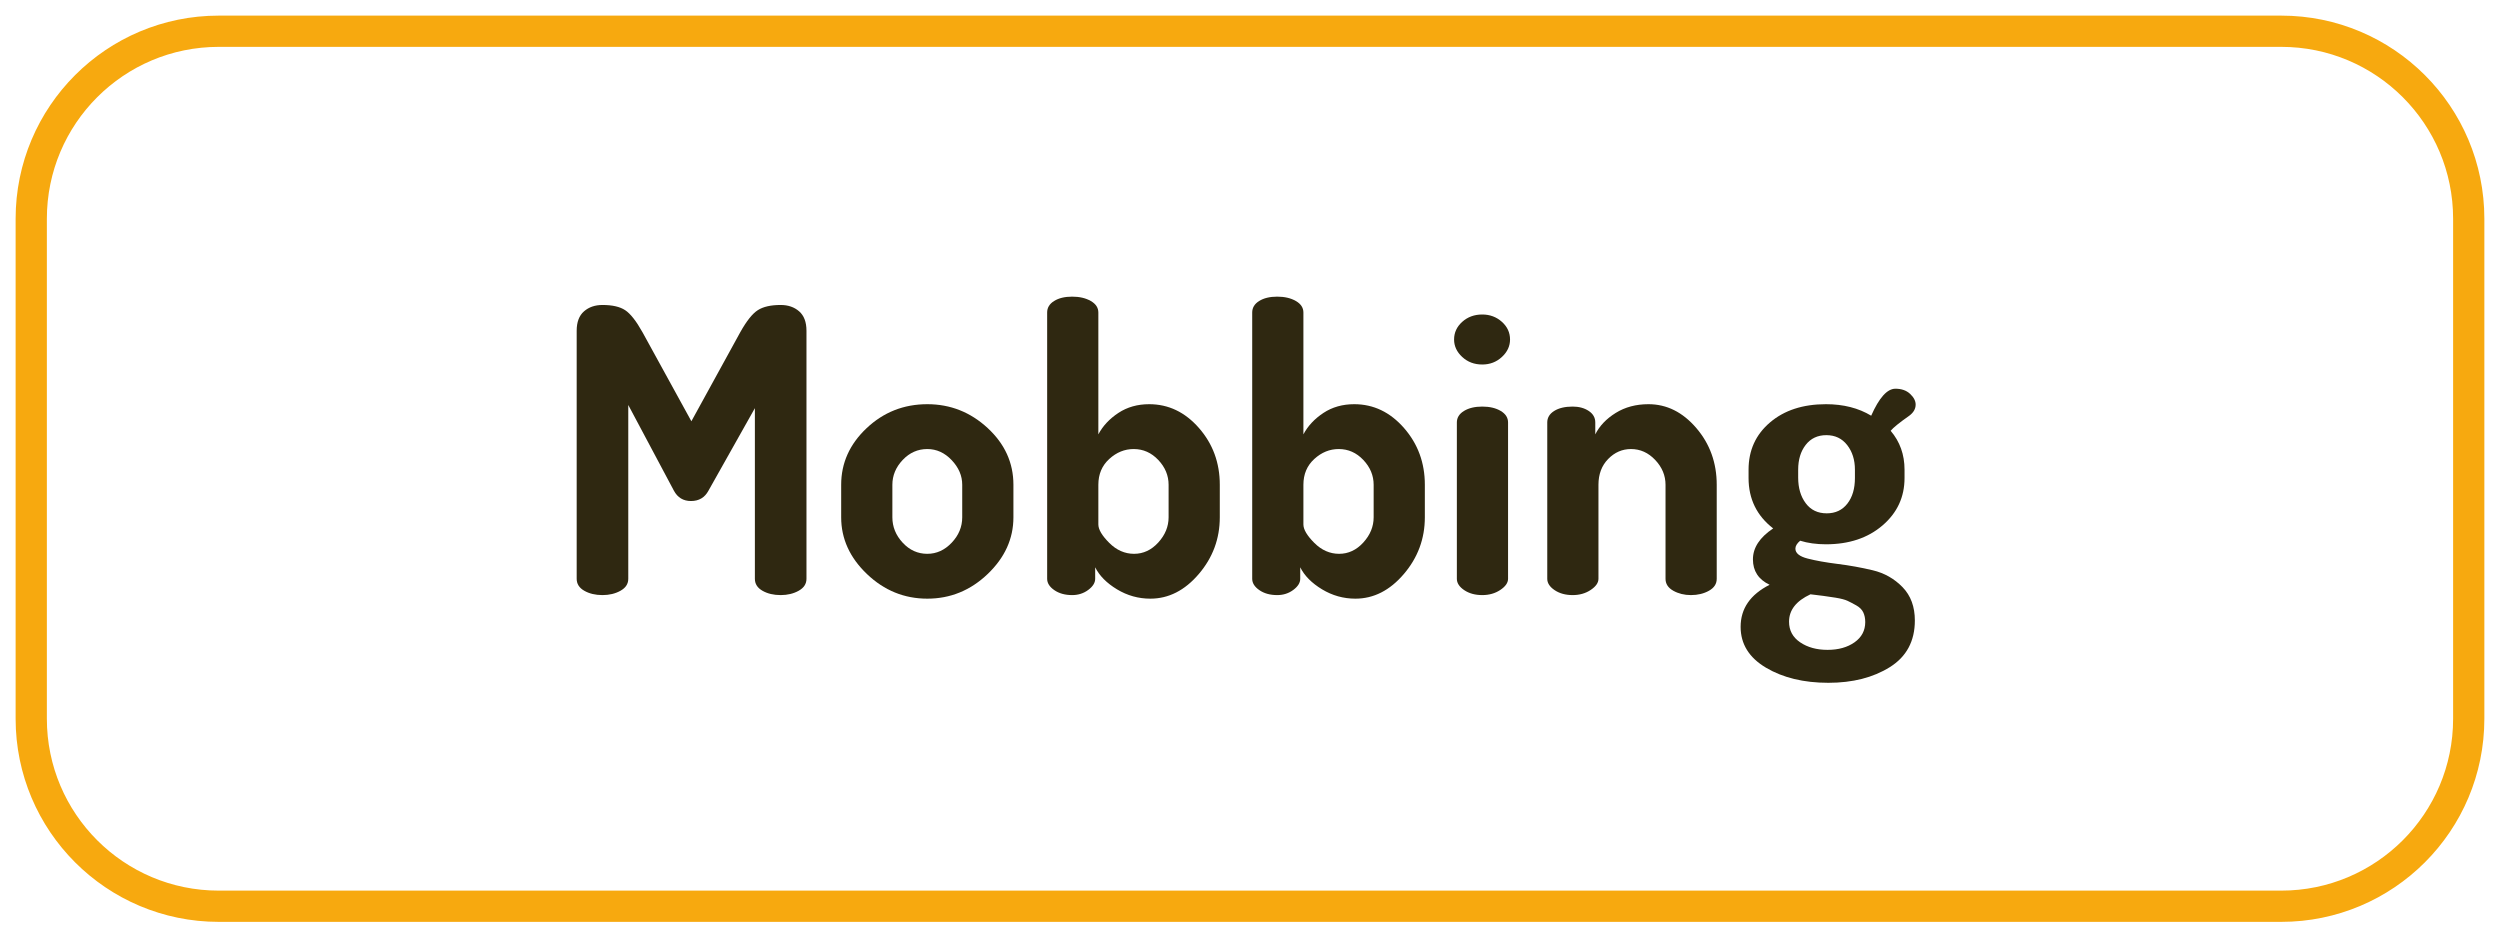
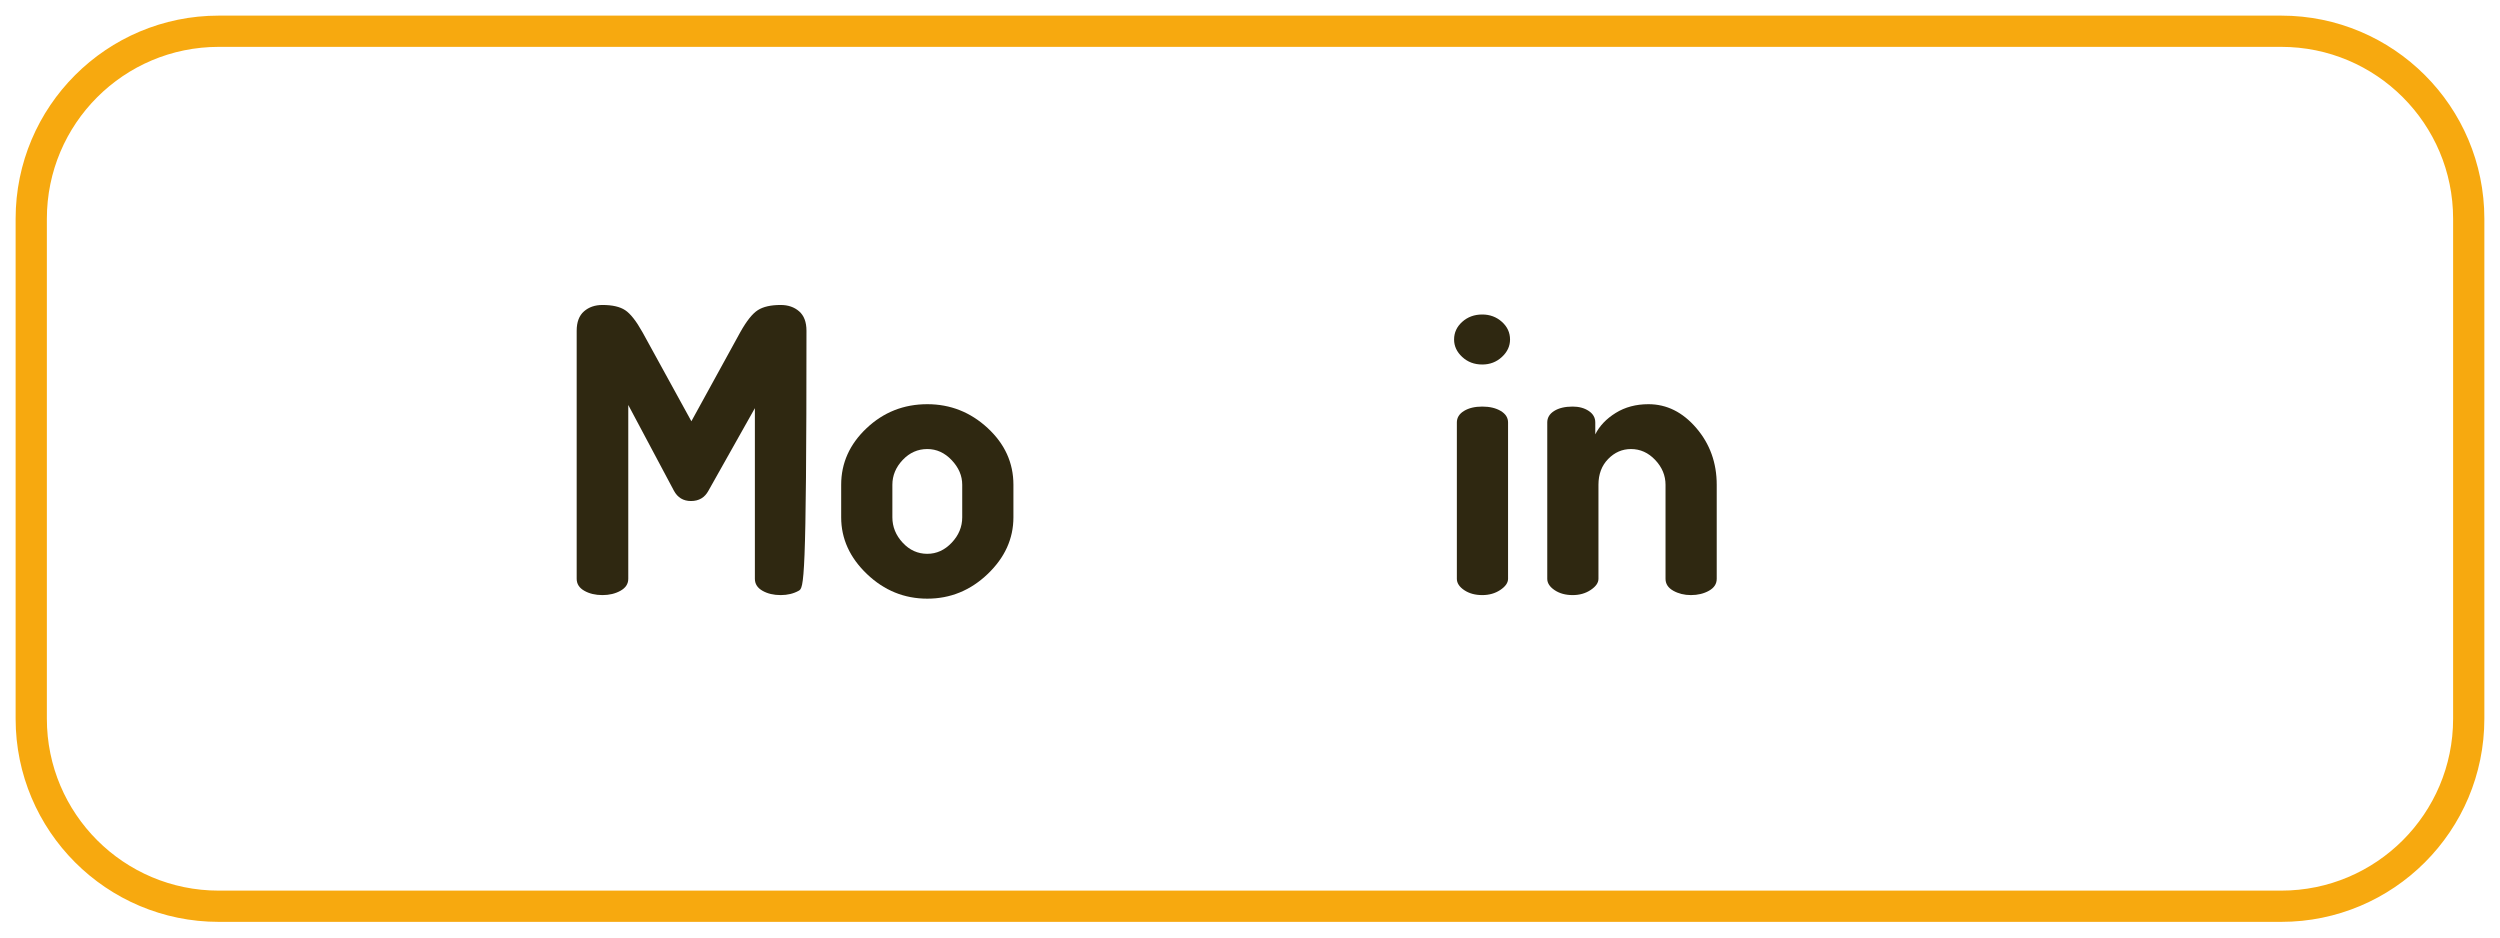
<svg xmlns="http://www.w3.org/2000/svg" xmlns:xlink="http://www.w3.org/1999/xlink" height="42.52pt" viewBox="0 0 113.386 42.52" width="113.386pt" version="1.1">
  <defs>
-     <path id="GlDosis-Bold49" d="M0.6 9.59 L0.6 3.34 C0.6 3.12 0.662 2.957 0.785 2.85 C0.908 2.743 1.063 2.69 1.25 2.69 C1.497 2.69 1.687 2.733 1.82 2.82 C1.953 2.907 2.1 3.093 2.26 3.38 L3.49 5.62 L4.72 3.38 C4.88 3.093 5.028 2.907 5.165 2.82 C5.302 2.733 5.493 2.69 5.74 2.69 C5.927 2.69 6.082 2.743 6.205 2.85 C6.328 2.957 6.39 3.12 6.39 3.34 L6.39 9.59 C6.39 9.717 6.325 9.817 6.195 9.89 C6.065 9.963 5.913 10 5.74 10 C5.56 10 5.407 9.963 5.28 9.89 C5.153 9.817 5.09 9.717 5.09 9.59 L5.09 5.29 L3.92 7.37 C3.827 7.543 3.68 7.63 3.48 7.63 C3.287 7.63 3.143 7.543 3.05 7.37 L1.9 5.21 L1.9 9.59 C1.9 9.717 1.835 9.817 1.705 9.89 C1.575 9.963 1.423 10 1.25 10 C1.07 10 0.917 9.963 0.79 9.89 C0.663 9.817 0.6 9.717 0.6 9.59 Z" />
+     <path id="GlDosis-Bold49" d="M0.6 9.59 L0.6 3.34 C0.6 3.12 0.662 2.957 0.785 2.85 C0.908 2.743 1.063 2.69 1.25 2.69 C1.497 2.69 1.687 2.733 1.82 2.82 C1.953 2.907 2.1 3.093 2.26 3.38 L3.49 5.62 L4.72 3.38 C4.88 3.093 5.028 2.907 5.165 2.82 C5.302 2.733 5.493 2.69 5.74 2.69 C5.927 2.69 6.082 2.743 6.205 2.85 C6.328 2.957 6.39 3.12 6.39 3.34 C6.39 9.717 6.325 9.817 6.195 9.89 C6.065 9.963 5.913 10 5.74 10 C5.56 10 5.407 9.963 5.28 9.89 C5.153 9.817 5.09 9.717 5.09 9.59 L5.09 5.29 L3.92 7.37 C3.827 7.543 3.68 7.63 3.48 7.63 C3.287 7.63 3.143 7.543 3.05 7.37 L1.9 5.21 L1.9 9.59 C1.9 9.717 1.835 9.817 1.705 9.89 C1.575 9.963 1.423 10 1.25 10 C1.07 10 0.917 9.963 0.79 9.89 C0.663 9.817 0.6 9.717 0.6 9.59 Z" />
    <path id="GlDosis-Bold83" d="M0.32 8.04 L0.32 7.22 C0.32 6.673 0.533 6.198 0.96 5.795 C1.387 5.392 1.897 5.19 2.49 5.19 C3.07 5.19 3.577 5.39 4.01 5.79 C4.443 6.19 4.66 6.667 4.66 7.22 L4.66 8.04 C4.66 8.58 4.443 9.057 4.01 9.47 C3.577 9.883 3.07 10.09 2.49 10.09 C1.91 10.09 1.403 9.883 0.97 9.47 C0.537 9.057 0.32 8.58 0.32 8.04 L0.32 8.04 Z M1.61 8.04 C1.61 8.28 1.697 8.493 1.87 8.68 C2.043 8.867 2.25 8.96 2.49 8.96 C2.723 8.96 2.928 8.867 3.105 8.68 C3.282 8.493 3.37 8.28 3.37 8.04 L3.37 7.22 C3.37 6.993 3.282 6.787 3.105 6.6 C2.928 6.413 2.723 6.32 2.49 6.32 C2.25 6.32 2.043 6.412 1.87 6.595 C1.697 6.778 1.61 6.987 1.61 7.22 L1.61 8.04 Z" />
-     <path id="GlDosis-Bold70" d="M0.51 9.59 L0.51 2.88 C0.51 2.76 0.568 2.663 0.685 2.59 C0.802 2.517 0.953 2.48 1.14 2.48 C1.327 2.48 1.483 2.517 1.61 2.59 C1.737 2.663 1.8 2.76 1.8 2.88 L1.8 5.95 C1.913 5.737 2.082 5.557 2.305 5.41 C2.528 5.263 2.787 5.19 3.08 5.19 C3.567 5.19 3.985 5.39 4.335 5.79 C4.685 6.19 4.86 6.667 4.86 7.22 L4.86 8.04 C4.86 8.58 4.683 9.057 4.33 9.47 C3.977 9.883 3.57 10.09 3.11 10.09 C2.81 10.09 2.53 10.012 2.27 9.855 C2.01 9.698 1.827 9.513 1.72 9.3 L1.72 9.59 C1.72 9.69 1.662 9.783 1.545 9.87 C1.428 9.957 1.293 10 1.14 10 C0.96 10 0.81 9.958 0.69 9.875 C0.57 9.792 0.51 9.697 0.51 9.59 L0.51 9.59 Z M1.8 8.22 C1.8 8.347 1.892 8.502 2.075 8.685 C2.258 8.868 2.467 8.96 2.7 8.96 C2.933 8.96 3.137 8.865 3.31 8.675 C3.483 8.485 3.57 8.273 3.57 8.04 L3.57 7.22 C3.57 6.987 3.483 6.778 3.31 6.595 C3.137 6.412 2.93 6.32 2.69 6.32 C2.463 6.32 2.258 6.403 2.075 6.57 C1.892 6.737 1.8 6.953 1.8 7.22 L1.8 8.22 Z" />
    <path id="GlDosis-Bold77" d="M0.43 3.56 C0.43 3.387 0.498 3.238 0.635 3.115 C0.772 2.992 0.94 2.93 1.14 2.93 C1.333 2.93 1.498 2.992 1.635 3.115 C1.772 3.238 1.84 3.387 1.84 3.56 C1.84 3.727 1.772 3.873 1.635 4 C1.498 4.127 1.333 4.19 1.14 4.19 C0.94 4.19 0.772 4.127 0.635 4 C0.498 3.873 0.43 3.727 0.43 3.56 L0.43 3.56 Z M0.5 9.59 L0.5 5.65 C0.5 5.53 0.56 5.433 0.68 5.36 C0.8 5.287 0.953 5.25 1.14 5.25 C1.327 5.25 1.482 5.287 1.605 5.36 C1.728 5.433 1.79 5.53 1.79 5.65 L1.79 9.59 C1.79 9.69 1.725 9.783 1.595 9.87 C1.465 9.957 1.313 10 1.14 10 C0.96 10 0.808 9.958 0.685 9.875 C0.562 9.792 0.5 9.697 0.5 9.59 Z" />
    <path id="GlDosis-Bold82" d="M0.5 9.59 L0.5 5.65 C0.5 5.53 0.558 5.433 0.675 5.36 C0.792 5.287 0.947 5.25 1.14 5.25 C1.3 5.25 1.435 5.287 1.545 5.36 C1.655 5.433 1.71 5.53 1.71 5.65 L1.71 5.95 C1.817 5.737 1.988 5.557 2.225 5.41 C2.462 5.263 2.737 5.19 3.05 5.19 C3.51 5.19 3.912 5.39 4.255 5.79 C4.598 6.19 4.77 6.667 4.77 7.22 L4.77 9.59 C4.77 9.717 4.705 9.817 4.575 9.89 C4.445 9.963 4.293 10 4.12 10 C3.953 10 3.805 9.963 3.675 9.89 C3.545 9.817 3.48 9.717 3.48 9.59 L3.48 7.22 C3.48 6.987 3.393 6.778 3.22 6.595 C3.047 6.412 2.843 6.32 2.61 6.32 C2.39 6.32 2.198 6.403 2.035 6.57 C1.872 6.737 1.79 6.953 1.79 7.22 L1.79 9.59 C1.79 9.69 1.725 9.783 1.595 9.87 C1.465 9.957 1.313 10 1.14 10 C0.96 10 0.808 9.958 0.685 9.875 C0.562 9.792 0.5 9.697 0.5 9.59 Z" />
-     <path id="GlDosis-Bold75" d="M0.15 10.8 C0.15 10.34 0.393 9.987 0.88 9.74 C0.6 9.607 0.46 9.393 0.46 9.1 C0.46 8.807 0.63 8.547 0.97 8.32 C0.557 8 0.35 7.577 0.35 7.05 L0.35 6.84 C0.35 6.353 0.53 5.957 0.89 5.65 C1.25 5.343 1.72 5.19 2.3 5.19 C2.74 5.19 3.12 5.287 3.44 5.48 C3.64 5.027 3.843 4.8 4.05 4.8 C4.203 4.8 4.327 4.843 4.42 4.93 C4.513 5.017 4.56 5.107 4.56 5.2 C4.56 5.307 4.507 5.4 4.4 5.48 C4.153 5.653 3.997 5.78 3.93 5.86 C4.163 6.133 4.28 6.46 4.28 6.84 L4.28 7.05 C4.28 7.53 4.095 7.928 3.725 8.245 C3.355 8.562 2.88 8.72 2.3 8.72 C2.06 8.72 1.843 8.69 1.65 8.63 C1.57 8.697 1.53 8.763 1.53 8.83 C1.53 8.943 1.633 9.027 1.84 9.08 C2.047 9.133 2.298 9.178 2.595 9.215 C2.892 9.252 3.187 9.305 3.48 9.375 C3.773 9.445 4.023 9.587 4.23 9.8 C4.437 10.013 4.54 10.293 4.54 10.64 C4.54 11.16 4.33 11.552 3.91 11.815 C3.49 12.078 2.973 12.21 2.36 12.21 C1.74 12.21 1.217 12.083 0.79 11.83 C0.363 11.577 0.15 11.233 0.15 10.8 L0.15 10.8 Z M1.37 10.67 C1.37 10.89 1.463 11.063 1.65 11.19 C1.837 11.317 2.067 11.38 2.34 11.38 C2.613 11.38 2.84 11.317 3.02 11.19 C3.2 11.063 3.29 10.893 3.29 10.68 C3.29 10.587 3.273 10.505 3.24 10.435 C3.207 10.365 3.148 10.307 3.065 10.26 C2.982 10.213 2.908 10.175 2.845 10.145 C2.782 10.115 2.68 10.088 2.54 10.065 C2.4 10.042 2.298 10.027 2.235 10.02 C2.172 10.013 2.063 10 1.91 9.98 C1.55 10.147 1.37 10.377 1.37 10.67 L1.37 10.67 Z M1.6 7.04 C1.6 7.3 1.663 7.515 1.79 7.685 C1.917 7.855 2.093 7.94 2.32 7.94 C2.54 7.94 2.713 7.858 2.84 7.695 C2.967 7.532 3.03 7.317 3.03 7.05 L3.03 6.84 C3.03 6.593 2.965 6.387 2.835 6.22 C2.705 6.053 2.53 5.97 2.31 5.97 C2.09 5.97 1.917 6.052 1.79 6.215 C1.663 6.378 1.6 6.587 1.6 6.84 L1.6 7.04 Z" />
  </defs>
  <g id="Hintergrund">
    <path d="M0 8.504 C0 3.807 3.807 0 8.504 0 L102.047 0 C106.744 0 110.551 3.807 110.551 8.504 L110.551 31.181 C110.551 35.878 106.744 39.685 102.047 39.685 L8.504 39.685 C3.807 39.685 0 35.878 0 31.181 L0 8.504 Z" transform="translate(1.417, 1.417)" style="fill:none;stroke-width:1.417; stroke-linecap:butt; stroke-linejoin:miter; stroke-dasharray:none; stroke:#f7a90f;" />
    <g transform="translate(0, 0)">
      <use transform="matrix(1.8 0 0 1.8 25.075 8.99)" style="fill:#2f2811;stroke:none;" xlink:href="#GlDosis-Bold49" />
      <use transform="matrix(1.8 0 0 1.8 37.575 8.99)" style="fill:#2f2811;stroke:none;" xlink:href="#GlDosis-Bold83" />
      <use transform="matrix(1.8 0 0 1.8 46.575 8.99)" style="fill:#2f2811;stroke:none;" xlink:href="#GlDosis-Bold70" />
      <use transform="matrix(1.8 0 0 1.8 55.875 8.99)" style="fill:#2f2811;stroke:none;" xlink:href="#GlDosis-Bold70" />
      <use transform="matrix(1.8 0 0 1.8 65.175 8.99)" style="fill:#2f2811;stroke:none;" xlink:href="#GlDosis-Bold77" />
      <use transform="matrix(1.8 0 0 1.8 69.275 8.99)" style="fill:#2f2811;stroke:none;" xlink:href="#GlDosis-Bold82" />
      <use transform="matrix(1.8 0 0 1.8 78.675 8.99)" style="fill:#2f2811;stroke:none;" xlink:href="#GlDosis-Bold75" />
-       <path d="M0 0 L113.386 0 L113.386 42.52 L0 42.52 L0 0 Z" style="fill:none; stroke:none;" />
    </g>
  </g>
</svg>